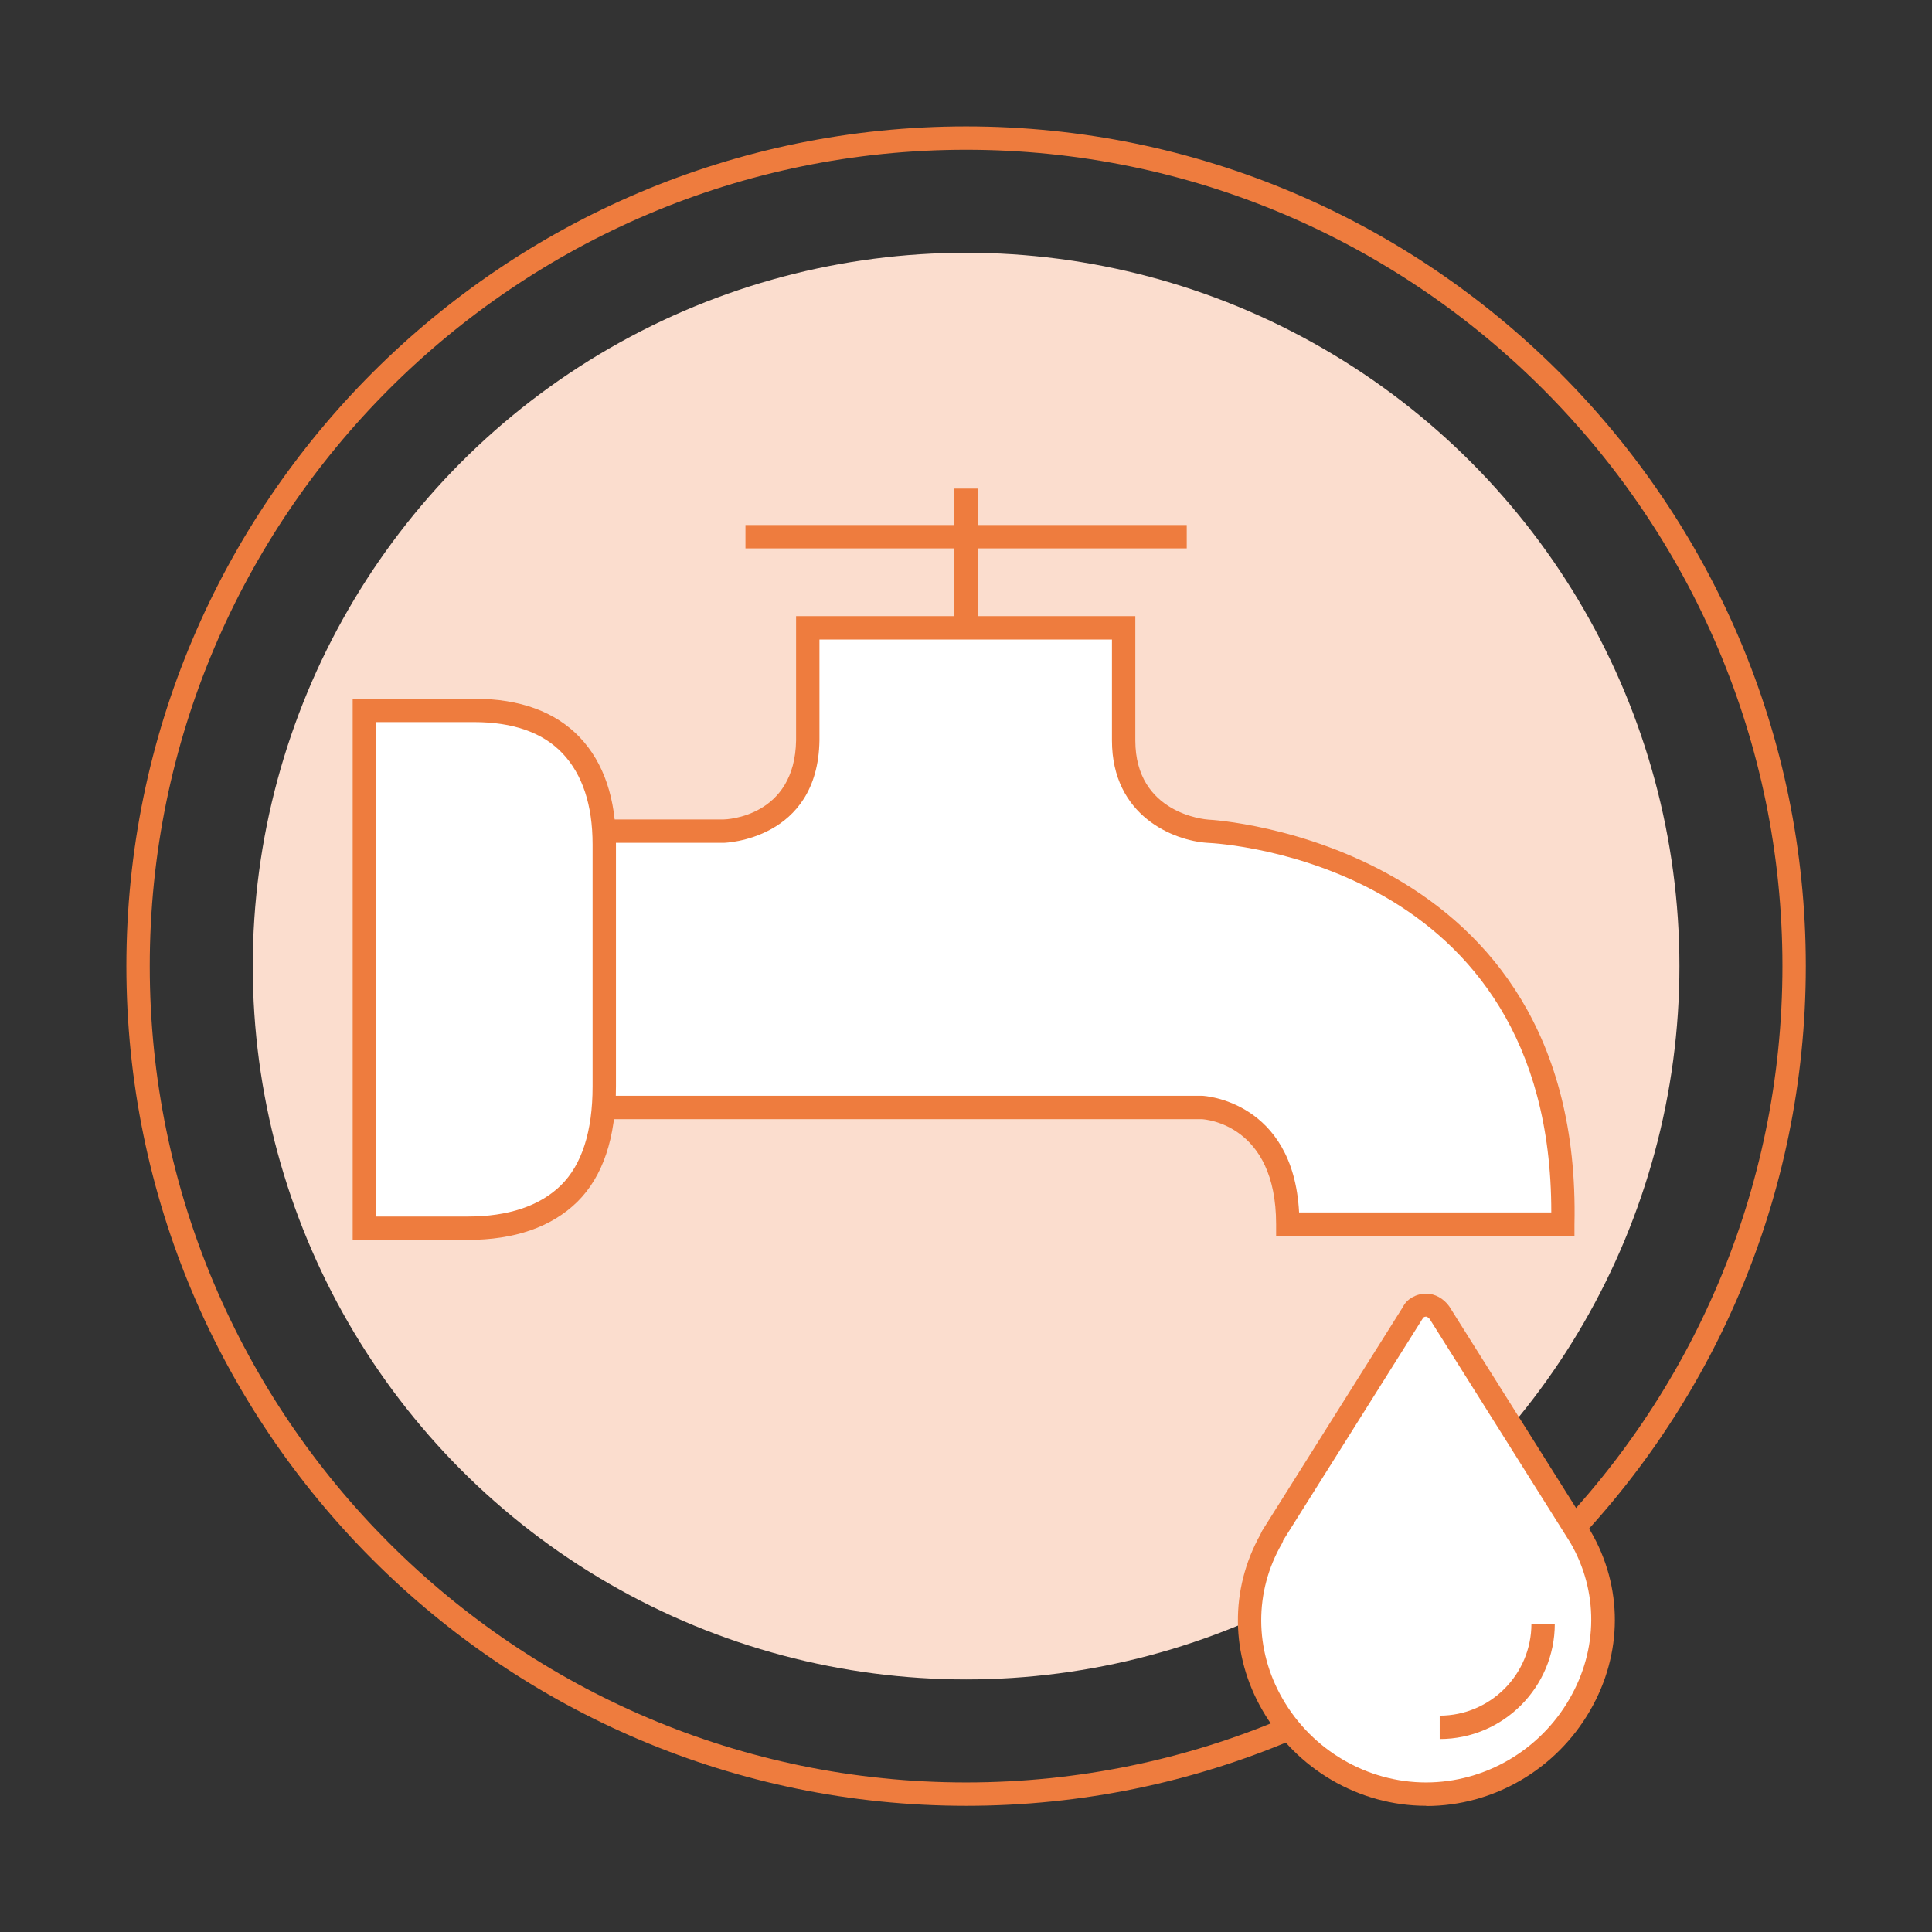
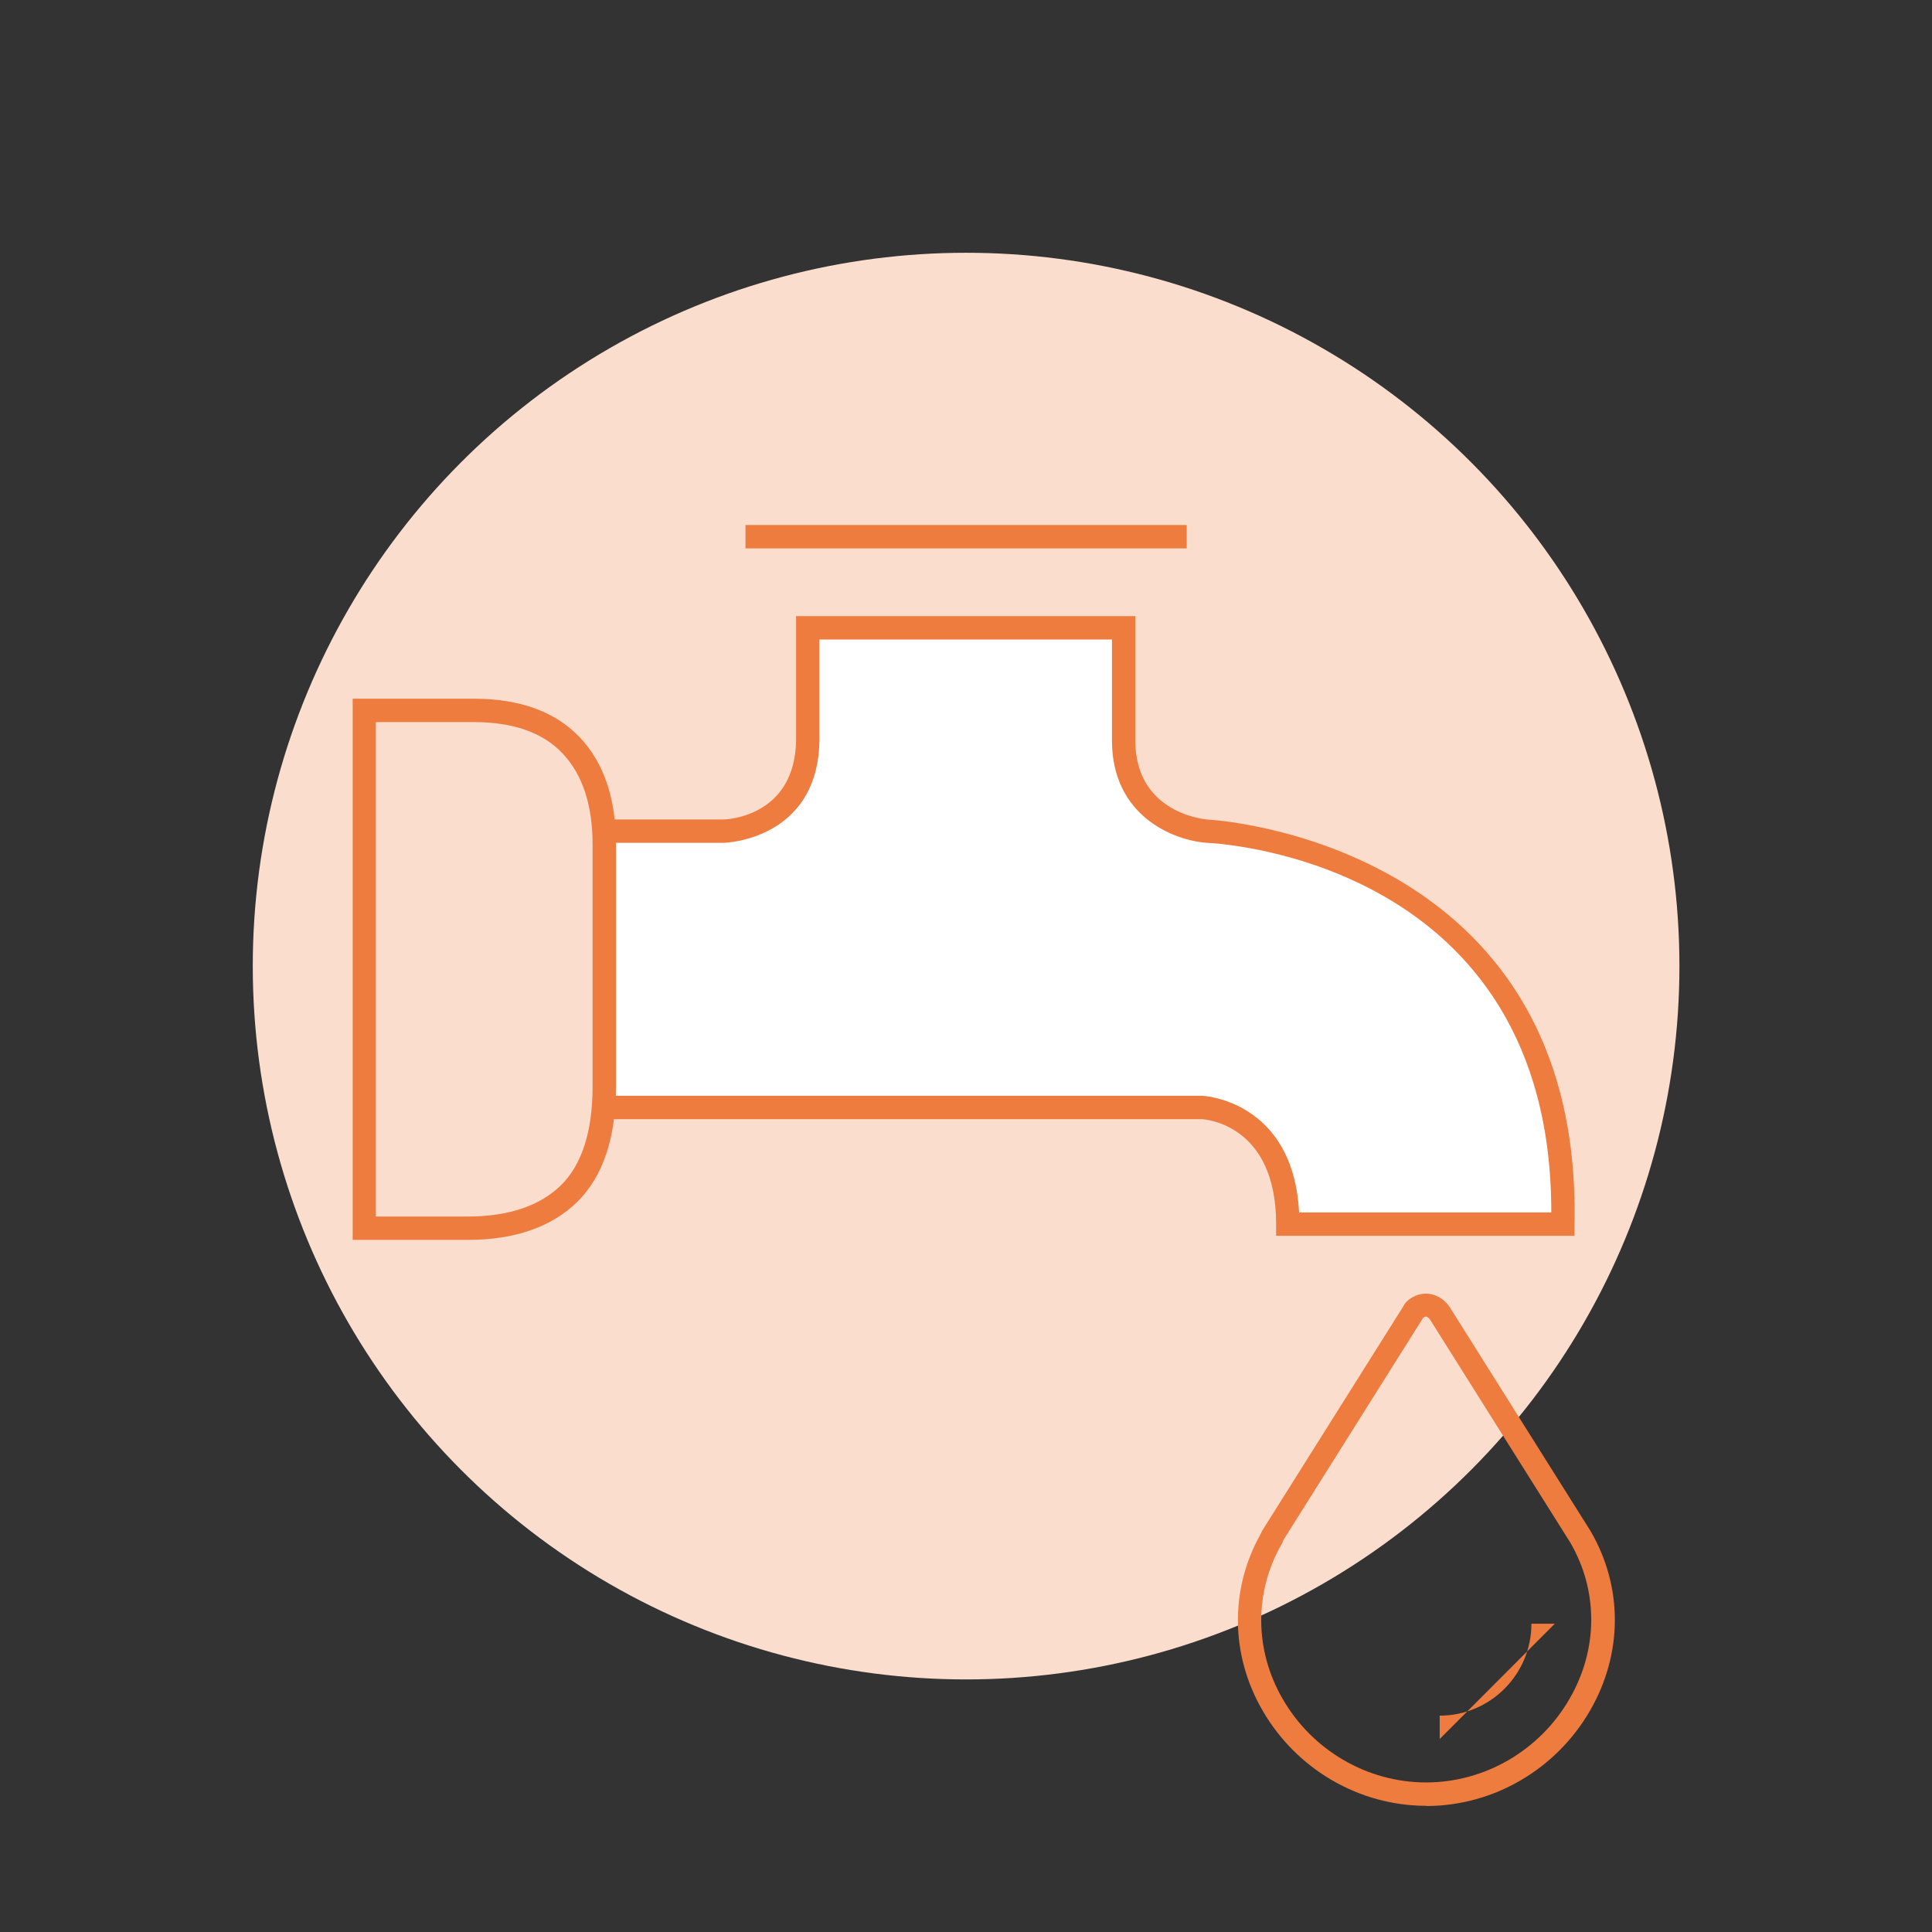
<svg xmlns="http://www.w3.org/2000/svg" id="Icon" width="35mm" height="35mm" viewBox="0 0 99.21 99.21">
  <rect x="0" y="0" width="99.21" height="99.21" fill="#333333" stroke="none" />
-   <path d="m49.61,92.73c-23.78,0-43.12-19.34-43.12-43.12S25.83,6.49,49.61,6.49s43.12,19.34,43.12,43.12-19.34,43.12-43.12,43.12Zm0-85.04C26.49,7.69,7.69,26.49,7.69,49.61s18.81,41.92,41.92,41.92,41.92-18.81,41.92-41.92S72.72,7.69,49.61,7.69Z" fill="#ee7c3e" />
  <circle cx="49.61" cy="49.61" r="36.63" fill="#fbddce" />
  <path d="m31.2,56.87h30.55s4.38.18,4.38,5.99h14.13c.41-19.32-18.24-20.18-18.24-20.18,0,0-4.32-.29-4.32-4.66v-5.78h-16.22v5.78c-.07,4.59-4.32,4.66-4.32,4.66h-5.99" fill="#fff" />
  <path d="m80.85,63.46h-15.32v-.6c0-5.14-3.66-5.38-3.81-5.39h-30.53v-1.2h30.55c.07,0,4.67.25,4.97,5.99h12.95c.02-17.96-16.94-18.95-17.67-18.98-1.7-.11-4.89-1.36-4.89-5.26v-5.18h-15.02v5.18c-.08,5.12-4.86,5.26-4.91,5.26h-6v-1.2h5.99c.14,0,3.66-.13,3.72-4.07v-6.37h17.42v6.38c0,3.77,3.6,4.06,3.76,4.07.18,0,19.22,1.12,18.79,20.79v.59Z" fill="#ee7c3e" />
-   <path d="m18.7,63.07v-26.59h5.64c2.19,0,3.85.6,4.99,1.79s1.7,2.89,1.7,5.08v12.43c0,2.49-.6,4.33-1.81,5.51-1.21,1.18-2.94,1.77-5.21,1.77h-5.3Z" fill="#fff" />
  <path d="m24.01,63.67h-5.9v-27.79h6.24c2.35,0,4.17.67,5.42,1.98,1.24,1.31,1.86,3.15,1.86,5.49v12.43c0,2.65-.67,4.64-1.99,5.94-1.32,1.29-3.21,1.95-5.63,1.95Zm-4.7-1.2h4.7c2.09,0,3.7-.54,4.79-1.6,1.08-1.06,1.63-2.77,1.63-5.08v-12.43c0-2.02-.52-3.59-1.54-4.67-1.01-1.07-2.54-1.61-4.55-1.61h-5.04v25.39Z" fill="#ee7c3e" />
-   <rect x="49.01" y="25.09" width="1.2" height="7.15" fill="#ee7c3e" />
  <rect x="38.28" y="26.96" width="22.66" height="1.2" fill="#ee7c3e" />
-   <path d="m73.93,67.41c-.16-.23-.42-.39-.68-.39s-.55.13-.68.39l-7.24,11.51v.03c-1.53,2.64-1.53,5.87.03,8.58,1.63,2.84,4.66,4.6,7.89,4.6s6.26-1.76,7.89-4.6c1.57-2.71,1.6-5.93.03-8.61l-7.24-11.51Z" fill="#fff" />
  <path d="m73.24,92.73c-3.45,0-6.67-1.88-8.41-4.9-1.65-2.85-1.68-6.21-.11-9.03h0s.09-.19.09-.19l7.24-11.51c.19-.39.67-.67,1.19-.67.44,0,.89.25,1.17.64l.02.03,7.24,11.51c1.68,2.87,1.67,6.31-.02,9.23-1.74,3.02-4.96,4.9-8.41,4.9Zm-7.35-13.6l-.06.13c-1.43,2.47-1.42,5.46.03,7.97,1.52,2.65,4.35,4.3,7.37,4.3s5.85-1.65,7.37-4.3c1.47-2.54,1.48-5.53.04-8.01l-7.22-11.48c-.07-.09-.16-.13-.19-.13-.07,0-.14.04-.15.06l-7.2,11.45Z" fill="#ee7c3e" />
-   <path d="m73.93,88.7c2.93,0,5.32-2.38,5.32-5.32" fill="#fff" />
-   <path d="m73.93,89.3v-1.2c2.6,0,4.71-2.12,4.71-4.72h1.2c0,3.26-2.65,5.92-5.91,5.92Z" fill="#ee7c3e" />
+   <path d="m73.93,89.3v-1.2c2.6,0,4.71-2.12,4.71-4.72h1.2Z" fill="#ee7c3e" />
</svg>